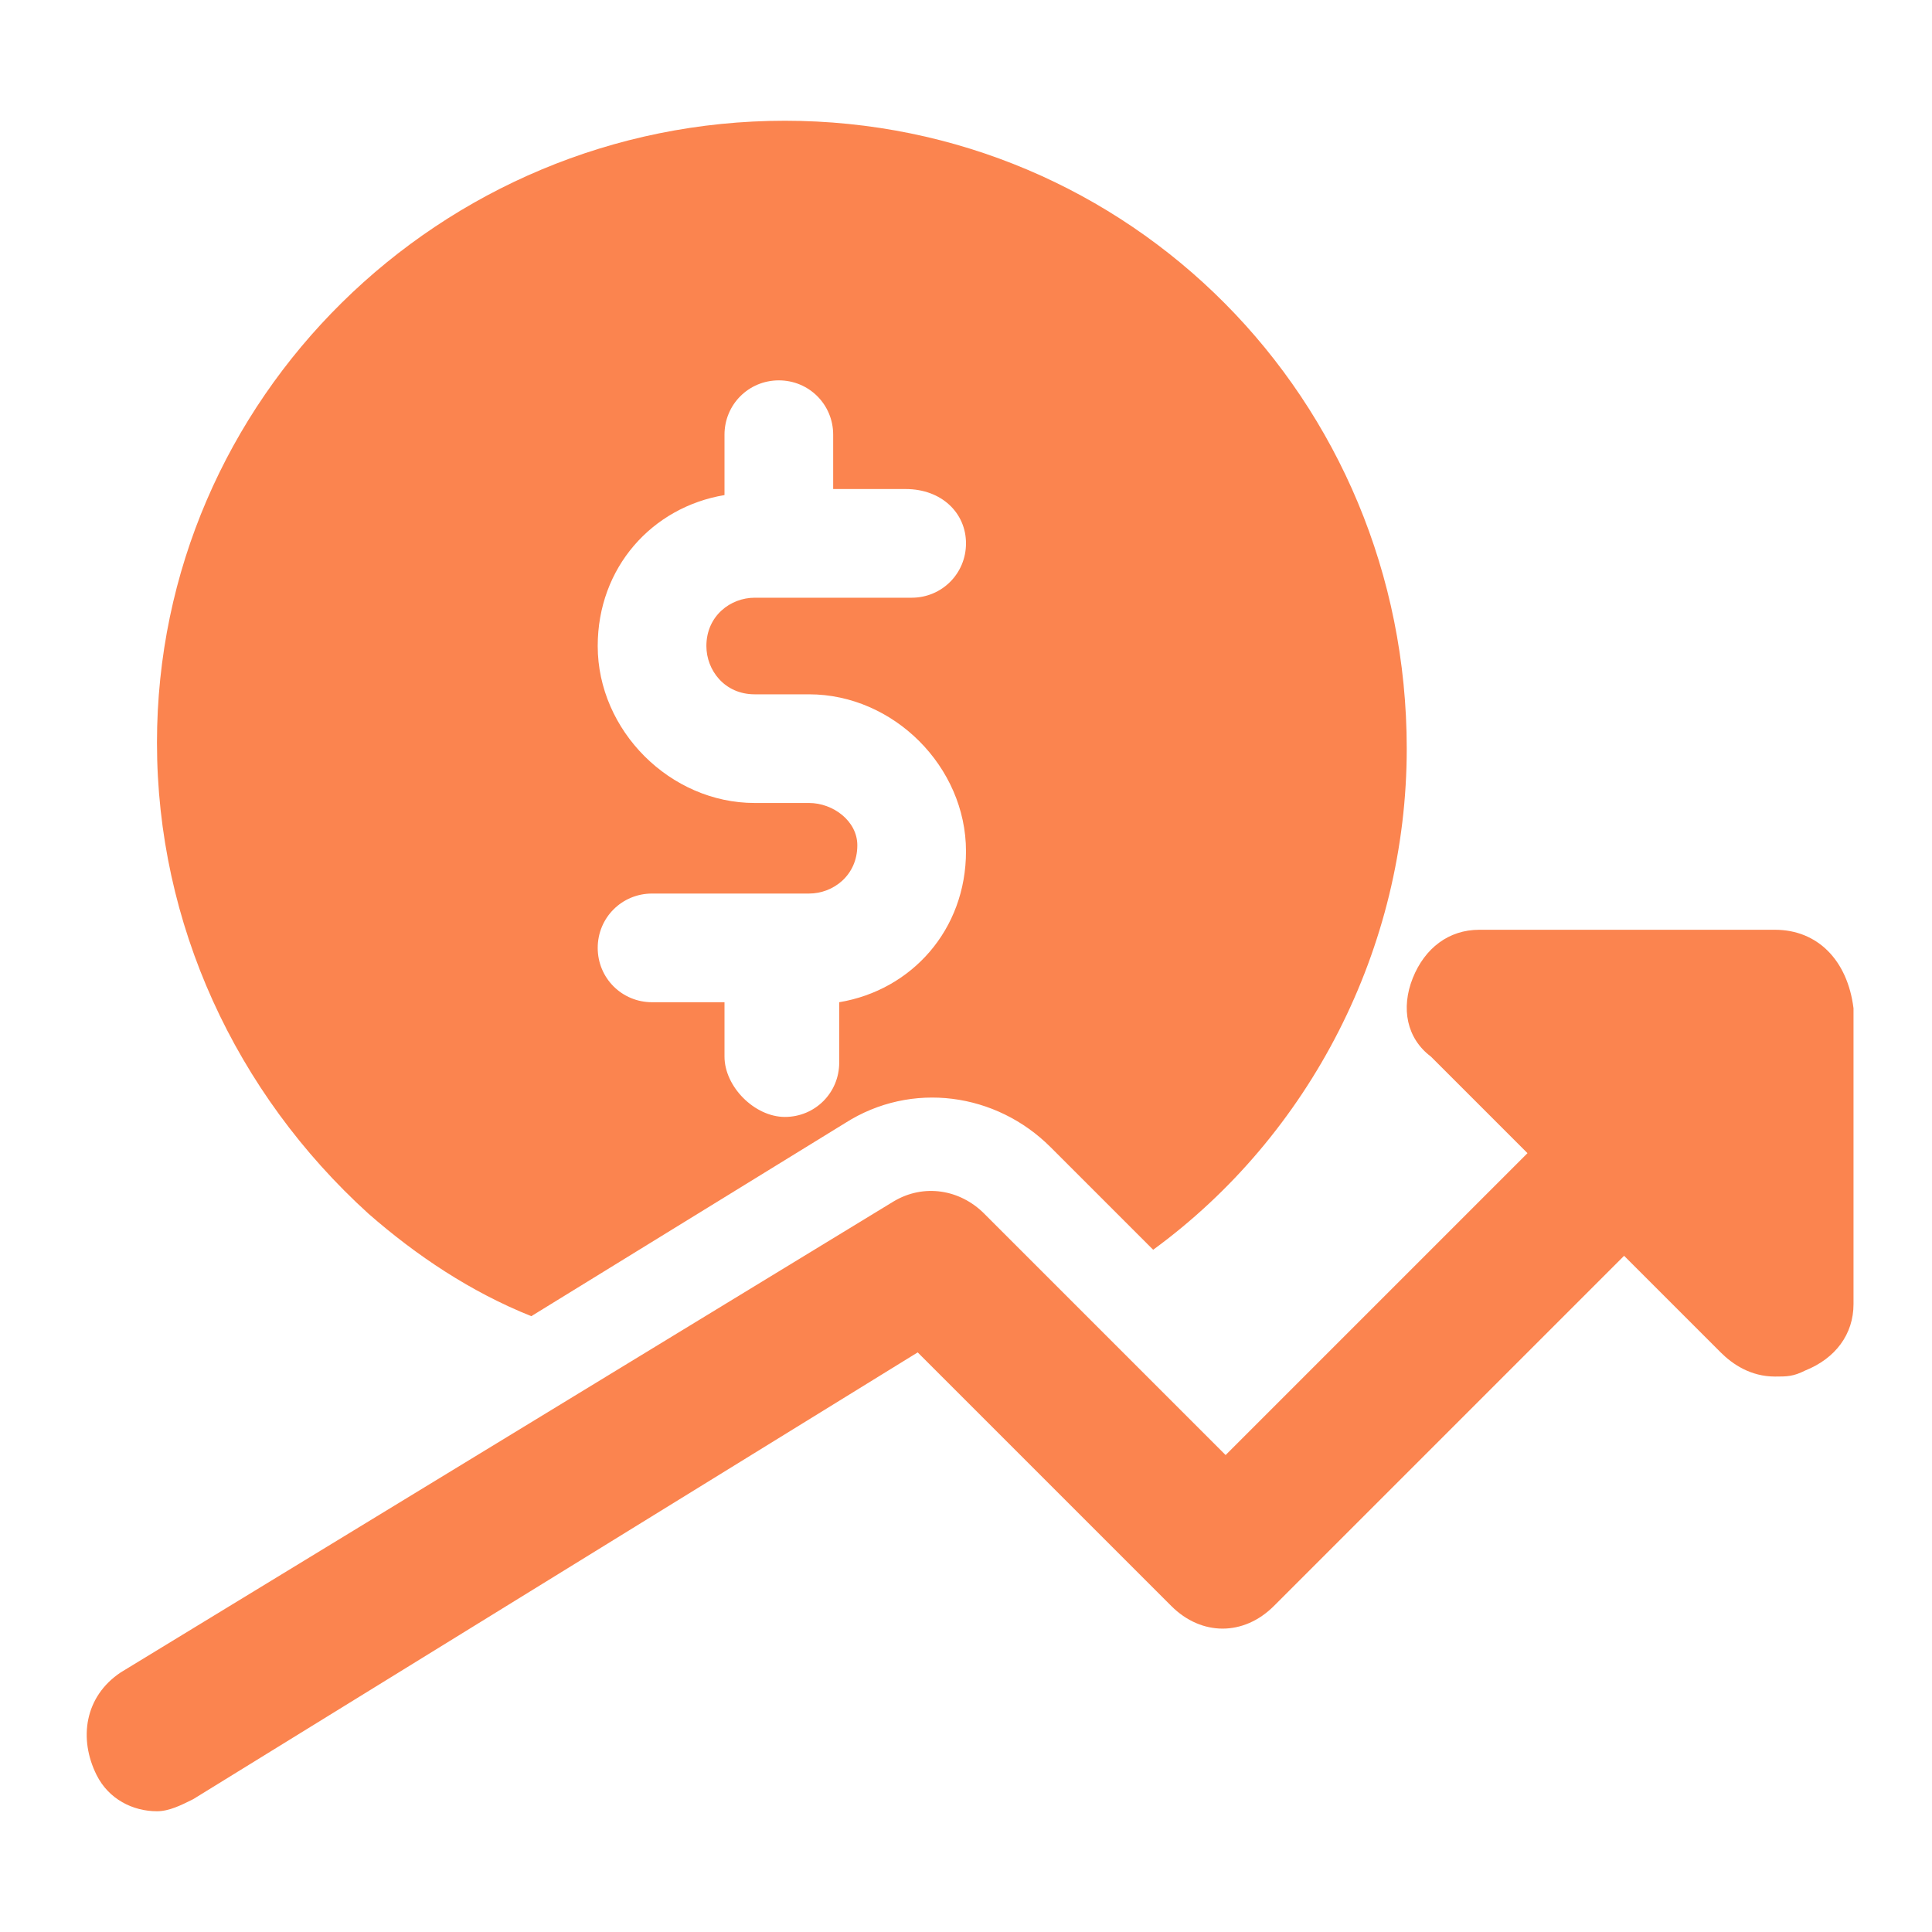
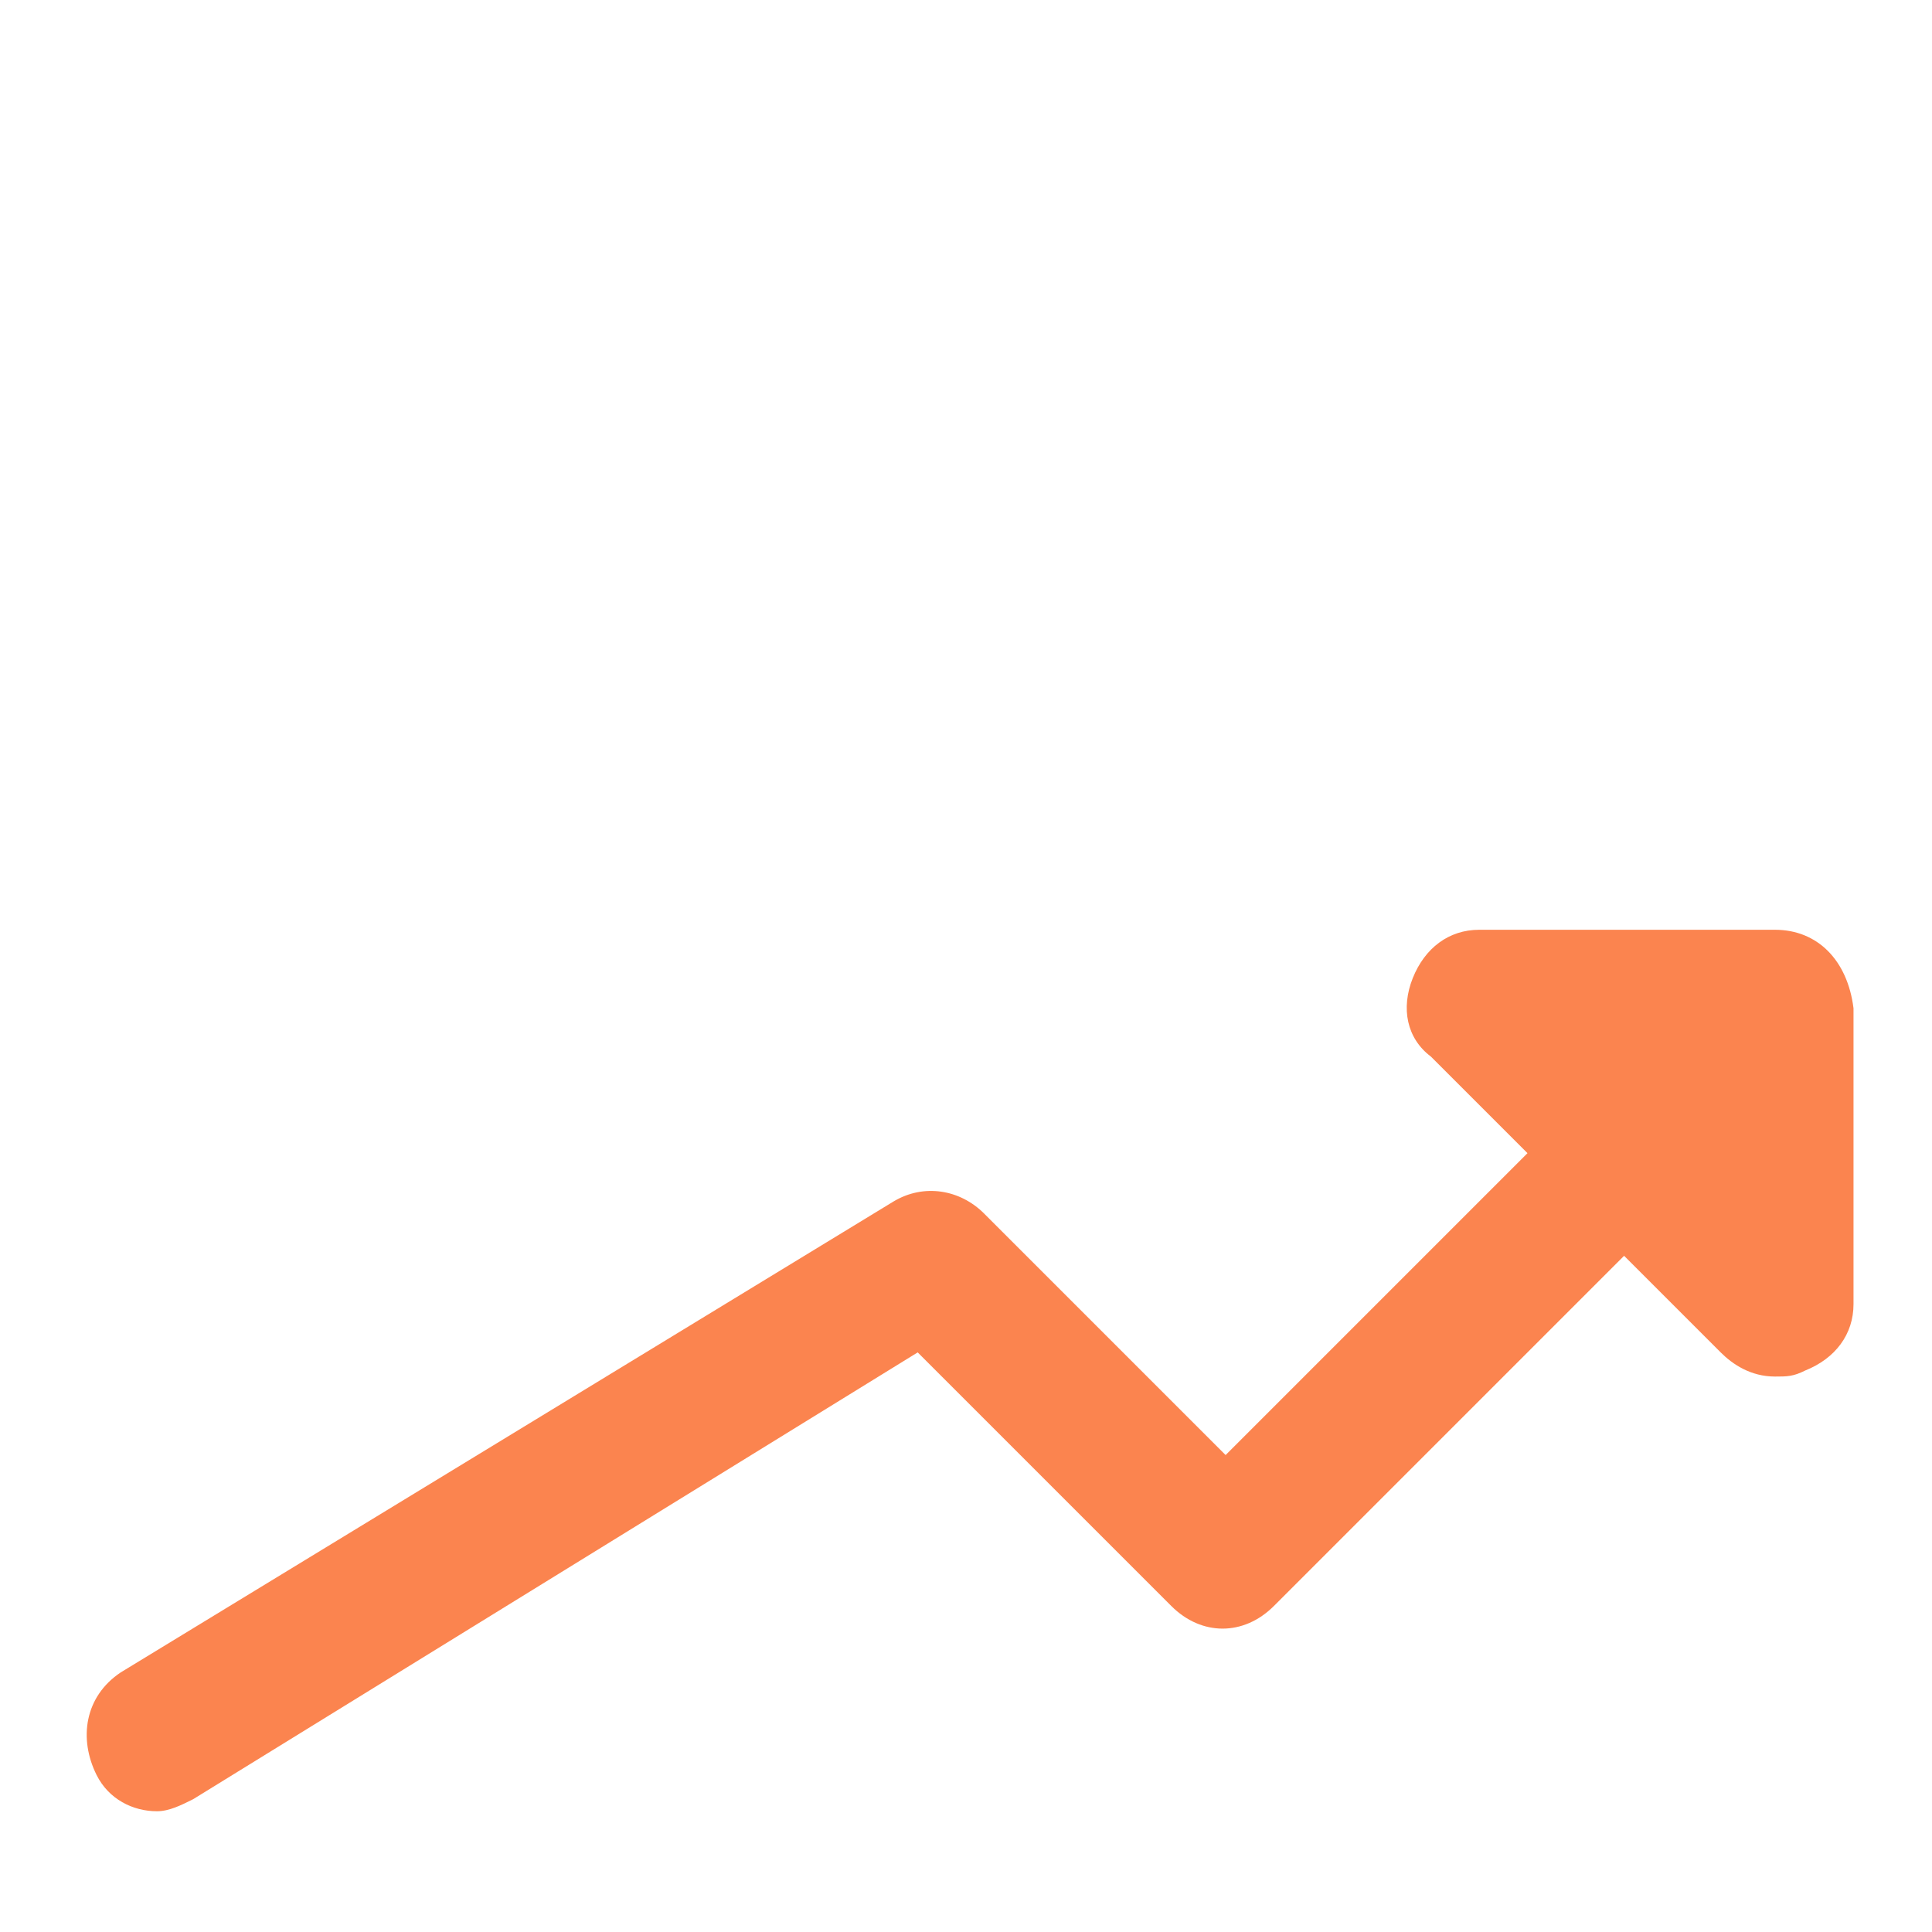
<svg xmlns="http://www.w3.org/2000/svg" version="1.1" id="Revenue" x="0px" y="0px" viewBox="0 0 32 32" style="enable-background:new 0 0 32 32;" xml:space="preserve">
  <style type="text/css">
	.st0{fill:#FB844F;}
</style>
  <g>
-     <path class="st0" d="M6.1,20.1c0.8,0.7,1.7,1.3,2.7,1.7l5.2-3.2c1.1-0.7,2.5-0.5,3.4,0.4l1.7,1.7c2.6-1.9,4.2-5,4.2-8.3   C23.3,6.6,18.7,2,13,2S2.6,6.6,2.6,12.3C2.6,15.3,3.9,18.1,6.1,20.1L6.1,20.1z M13.4,13.3h-0.9c-1.4,0-2.6-1.2-2.6-2.6   c0-1.3,0.9-2.3,2.1-2.5v-1c0-0.5,0.4-0.9,0.9-0.9s0.9,0.4,0.9,0.9v0.9h1.2C15.6,8.1,16,8.5,16,9c0,0.5-0.4,0.9-0.9,0.9h-2.6   c-0.4,0-0.8,0.3-0.8,0.8c0,0.4,0.3,0.8,0.8,0.8h0.9c1.4,0,2.6,1.2,2.6,2.6c0,1.3-0.9,2.3-2.1,2.5v1c0,0.5-0.4,0.9-0.9,0.9   S12,18,12,17.5v-0.9h-1.2c-0.5,0-0.9-0.4-0.9-0.9s0.4-0.9,0.9-0.9h2.6c0.4,0,0.8-0.3,0.8-0.8C14.2,13.6,13.8,13.3,13.4,13.3z" />
    <path class="st0" d="M29.4,15.4h-4.9c-0.5,0-0.9,0.3-1.1,0.8c-0.2,0.5-0.1,1,0.3,1.3l1.6,1.6l-5,5l-4-4c-0.4-0.4-1-0.5-1.5-0.2   L2,27.7c-0.6,0.4-0.7,1.1-0.4,1.7c0.2,0.4,0.6,0.6,1,0.6c0.2,0,0.4-0.1,0.6-0.2l12-7.4l4.2,4.2c0.5,0.5,1.2,0.5,1.7,0l5.8-5.8   l1.6,1.6c0.2,0.2,0.5,0.4,0.9,0.4c0.2,0,0.3,0,0.5-0.1c0.5-0.2,0.8-0.6,0.8-1.1v-4.9C30.6,15.9,30.1,15.4,29.4,15.4L29.4,15.4z" />
  </g>
</svg>